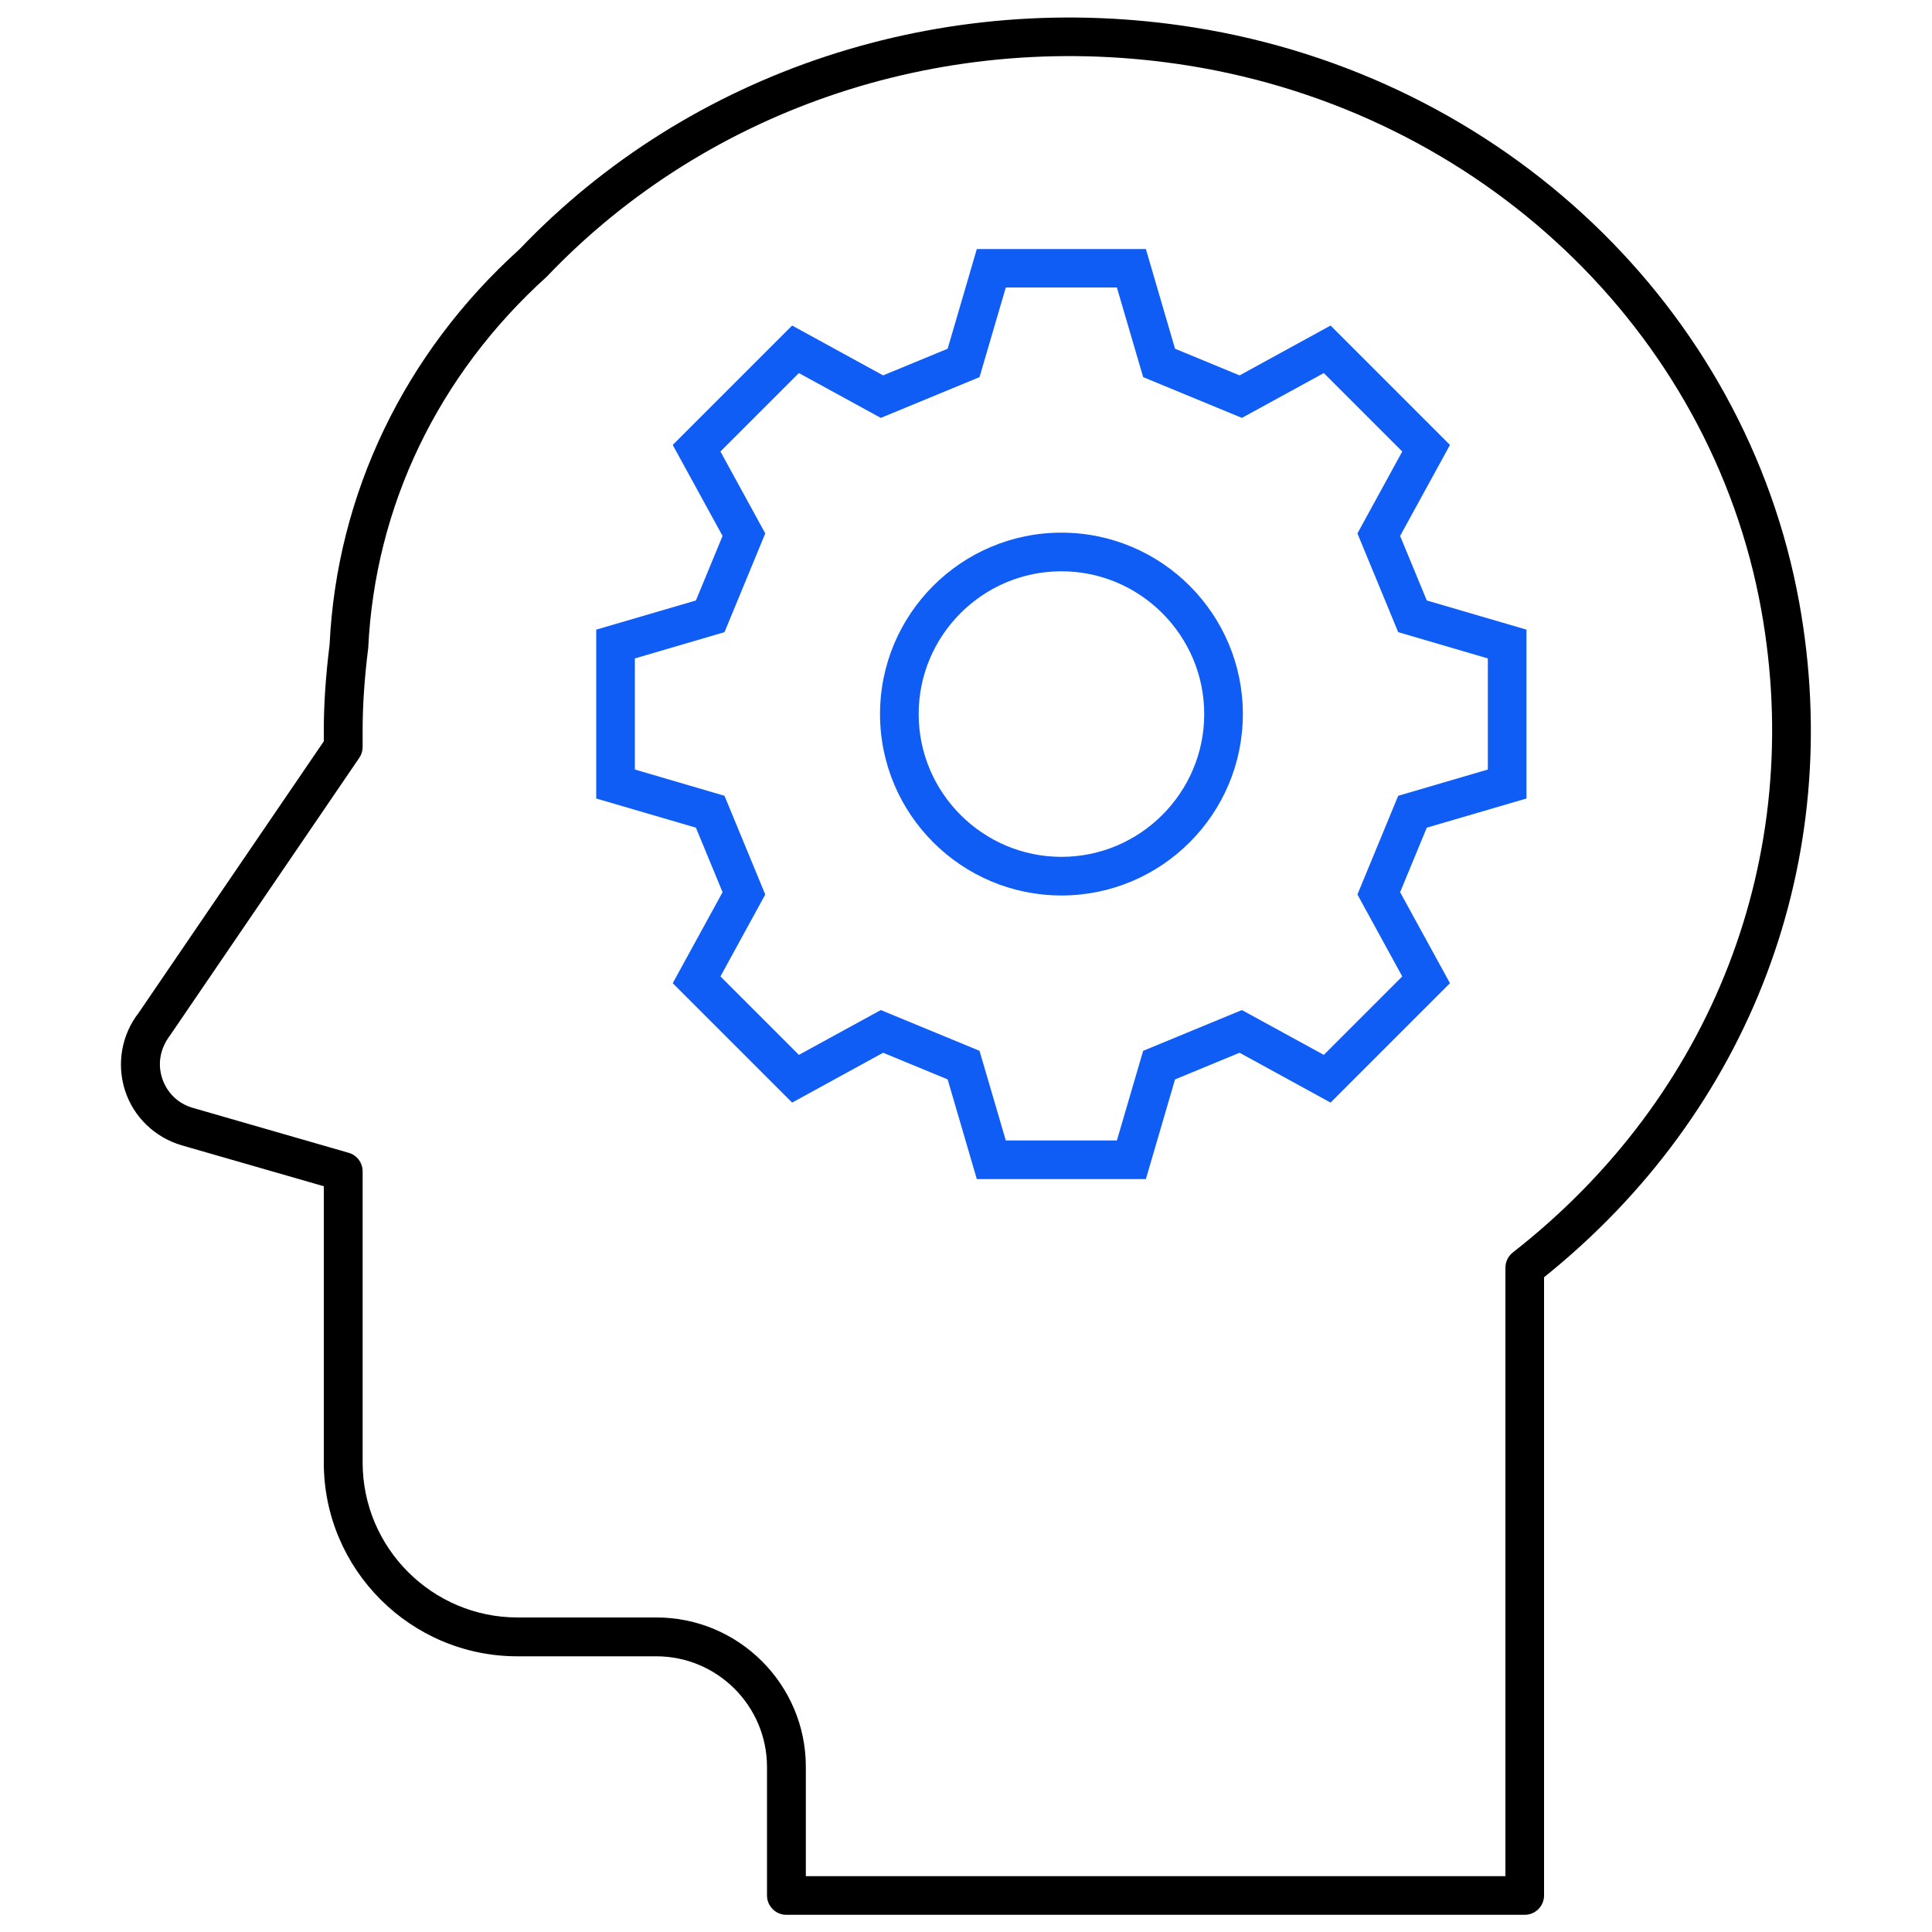
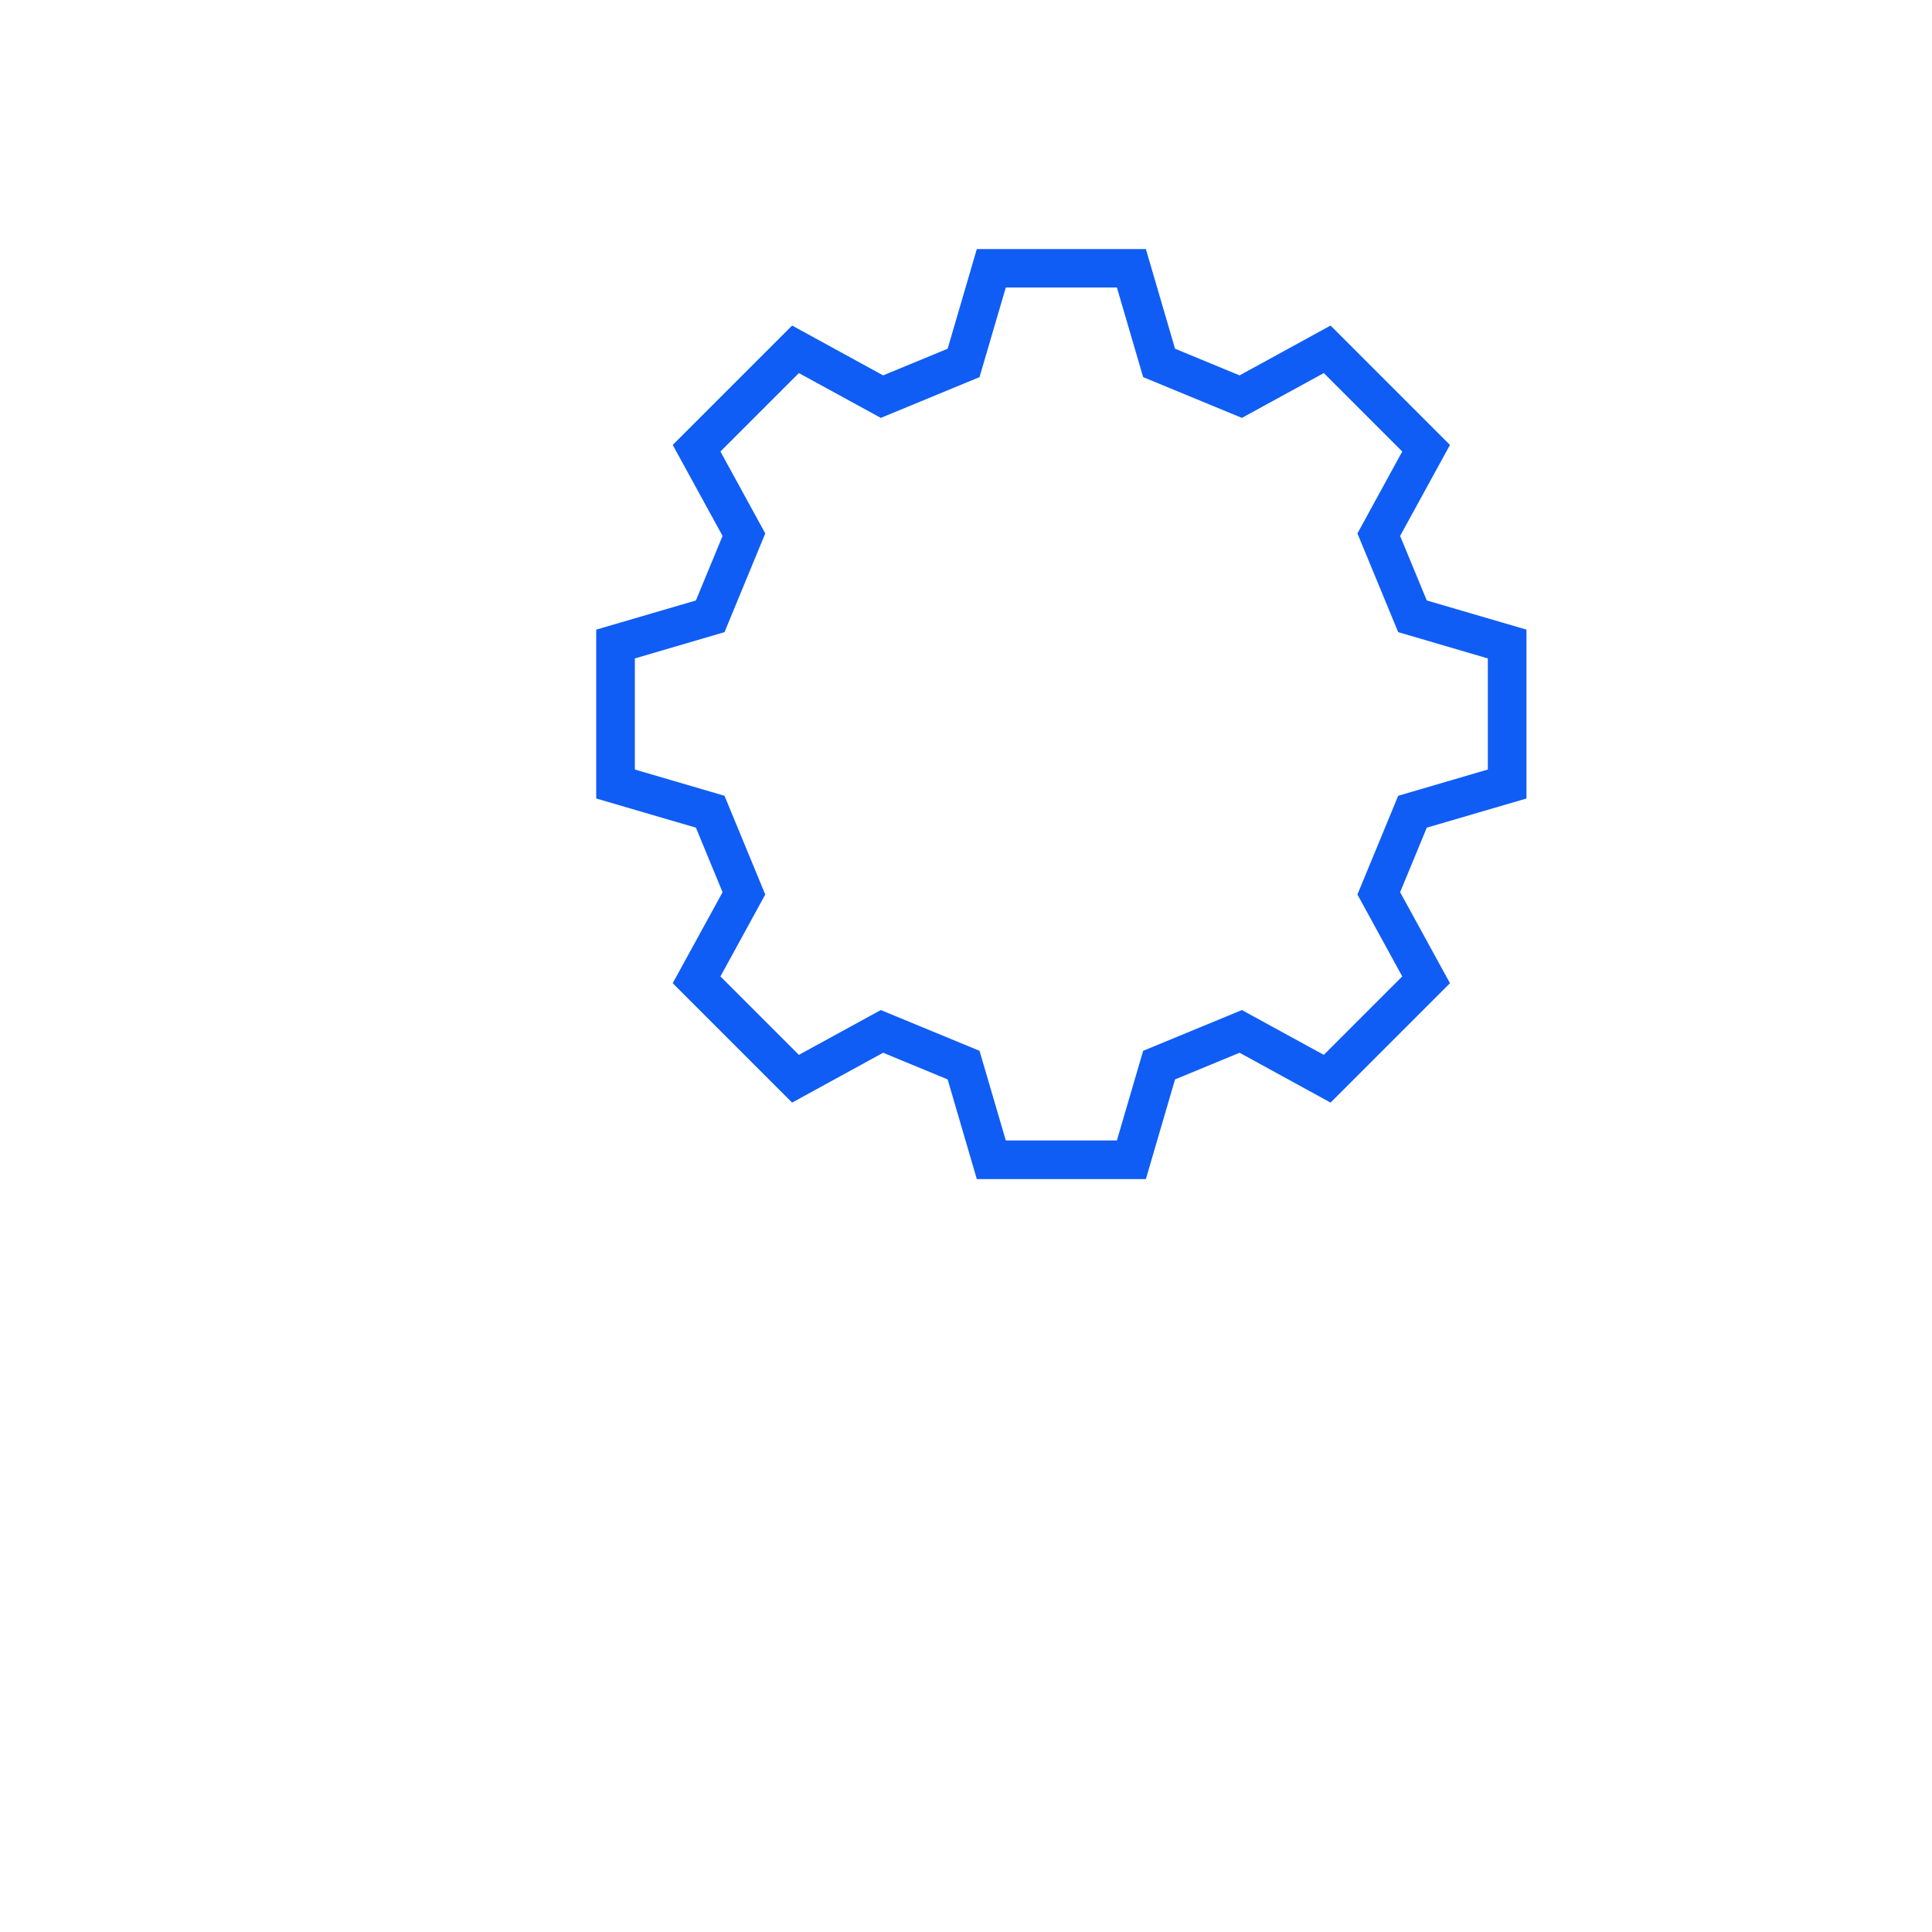
<svg xmlns="http://www.w3.org/2000/svg" id="Layer_1" viewBox="0 0 100 100">
-   <path d="M78.92,99.11H40.7c-.55,0-1-.45-1-1v-6.65c0-3.16-2.57-5.73-5.73-5.73h-7.19c-5.52,0-10.02-4.49-10.02-10.02v-14.31l-7.36-2.12c-1.39-.41-2.49-1.47-2.93-2.84-.44-1.37-.18-2.88,.71-4.02l9.58-14.05v-.58c0-1.36,.1-2.81,.3-4.43,.37-7.78,3.86-15.07,9.83-20.46C35.7,3.66,48.77-.66,61.8,1.42c15.98,2.54,28.57,14.51,31.33,29.78h0c2.41,13.33-2.53,26.34-13.21,34.91v32c0,.55-.45,1-1,1Zm-37.22-2h36.22v-31.49c0-.31,.14-.6,.38-.79,10.36-8.09,15.16-20.53,12.86-33.28-2.61-14.44-14.54-25.75-29.68-28.16-12.39-1.97-24.79,2.12-33.19,10.94-5.62,5.08-8.88,11.88-9.23,19.2-.2,1.61-.29,2.98-.29,4.25v.88c0,.2-.06,.4-.17,.56l-9.79,14.36c-.52,.68-.66,1.47-.42,2.22s.82,1.32,1.58,1.54l8.08,2.33c.43,.12,.72,.52,.72,.96v15.07c0,4.42,3.6,8.02,8.02,8.02h7.19c4.26,0,7.73,3.47,7.73,7.73v5.65Z" />
  <g>
-     <path d="M54.94,46.35c-5.18,0-9.39-4.21-9.39-9.39s4.21-9.39,9.39-9.39,9.39,4.21,9.39,9.39-4.21,9.39-9.39,9.39Zm0-16.78c-4.08,0-7.39,3.32-7.39,7.39s3.32,7.39,7.39,7.39,7.39-3.32,7.39-7.39-3.32-7.39-7.39-7.39Z" style="fill:#0f5df4;" />
    <path d="M59.31,61.03h-8.75l-1.51-5.16-3.34-1.38-4.71,2.58-6.18-6.18,2.58-4.71-1.38-3.34-5.16-1.51v-8.74l5.16-1.51,1.38-3.34-2.58-4.71,6.18-6.18,4.71,2.58,3.34-1.38,1.51-5.16h8.75l1.51,5.16,3.34,1.38,4.71-2.58,6.18,6.18-2.58,4.71,1.38,3.34,5.16,1.51v8.74l-5.16,1.51-1.38,3.34,2.58,4.71-6.18,6.18-4.71-2.58-3.34,1.38-1.51,5.16Zm-7.25-2h5.75l1.36-4.64,5.11-2.11,4.24,2.32,4.06-4.06-2.32-4.24,2.11-5.11,4.64-1.36v-5.75l-4.64-1.36-2.11-5.11,2.32-4.24-4.06-4.06-4.24,2.32-5.11-2.11-1.36-4.64h-5.75l-1.36,4.64-5.11,2.11-4.24-2.32-4.06,4.06,2.32,4.24-2.11,5.11-4.64,1.36v5.75l4.64,1.36,2.11,5.11-2.32,4.24,4.06,4.06,4.24-2.32,5.11,2.11,1.36,4.64Zm25.95-18.46h0Z" style="fill:#0f5df4;" />
  </g>
</svg>